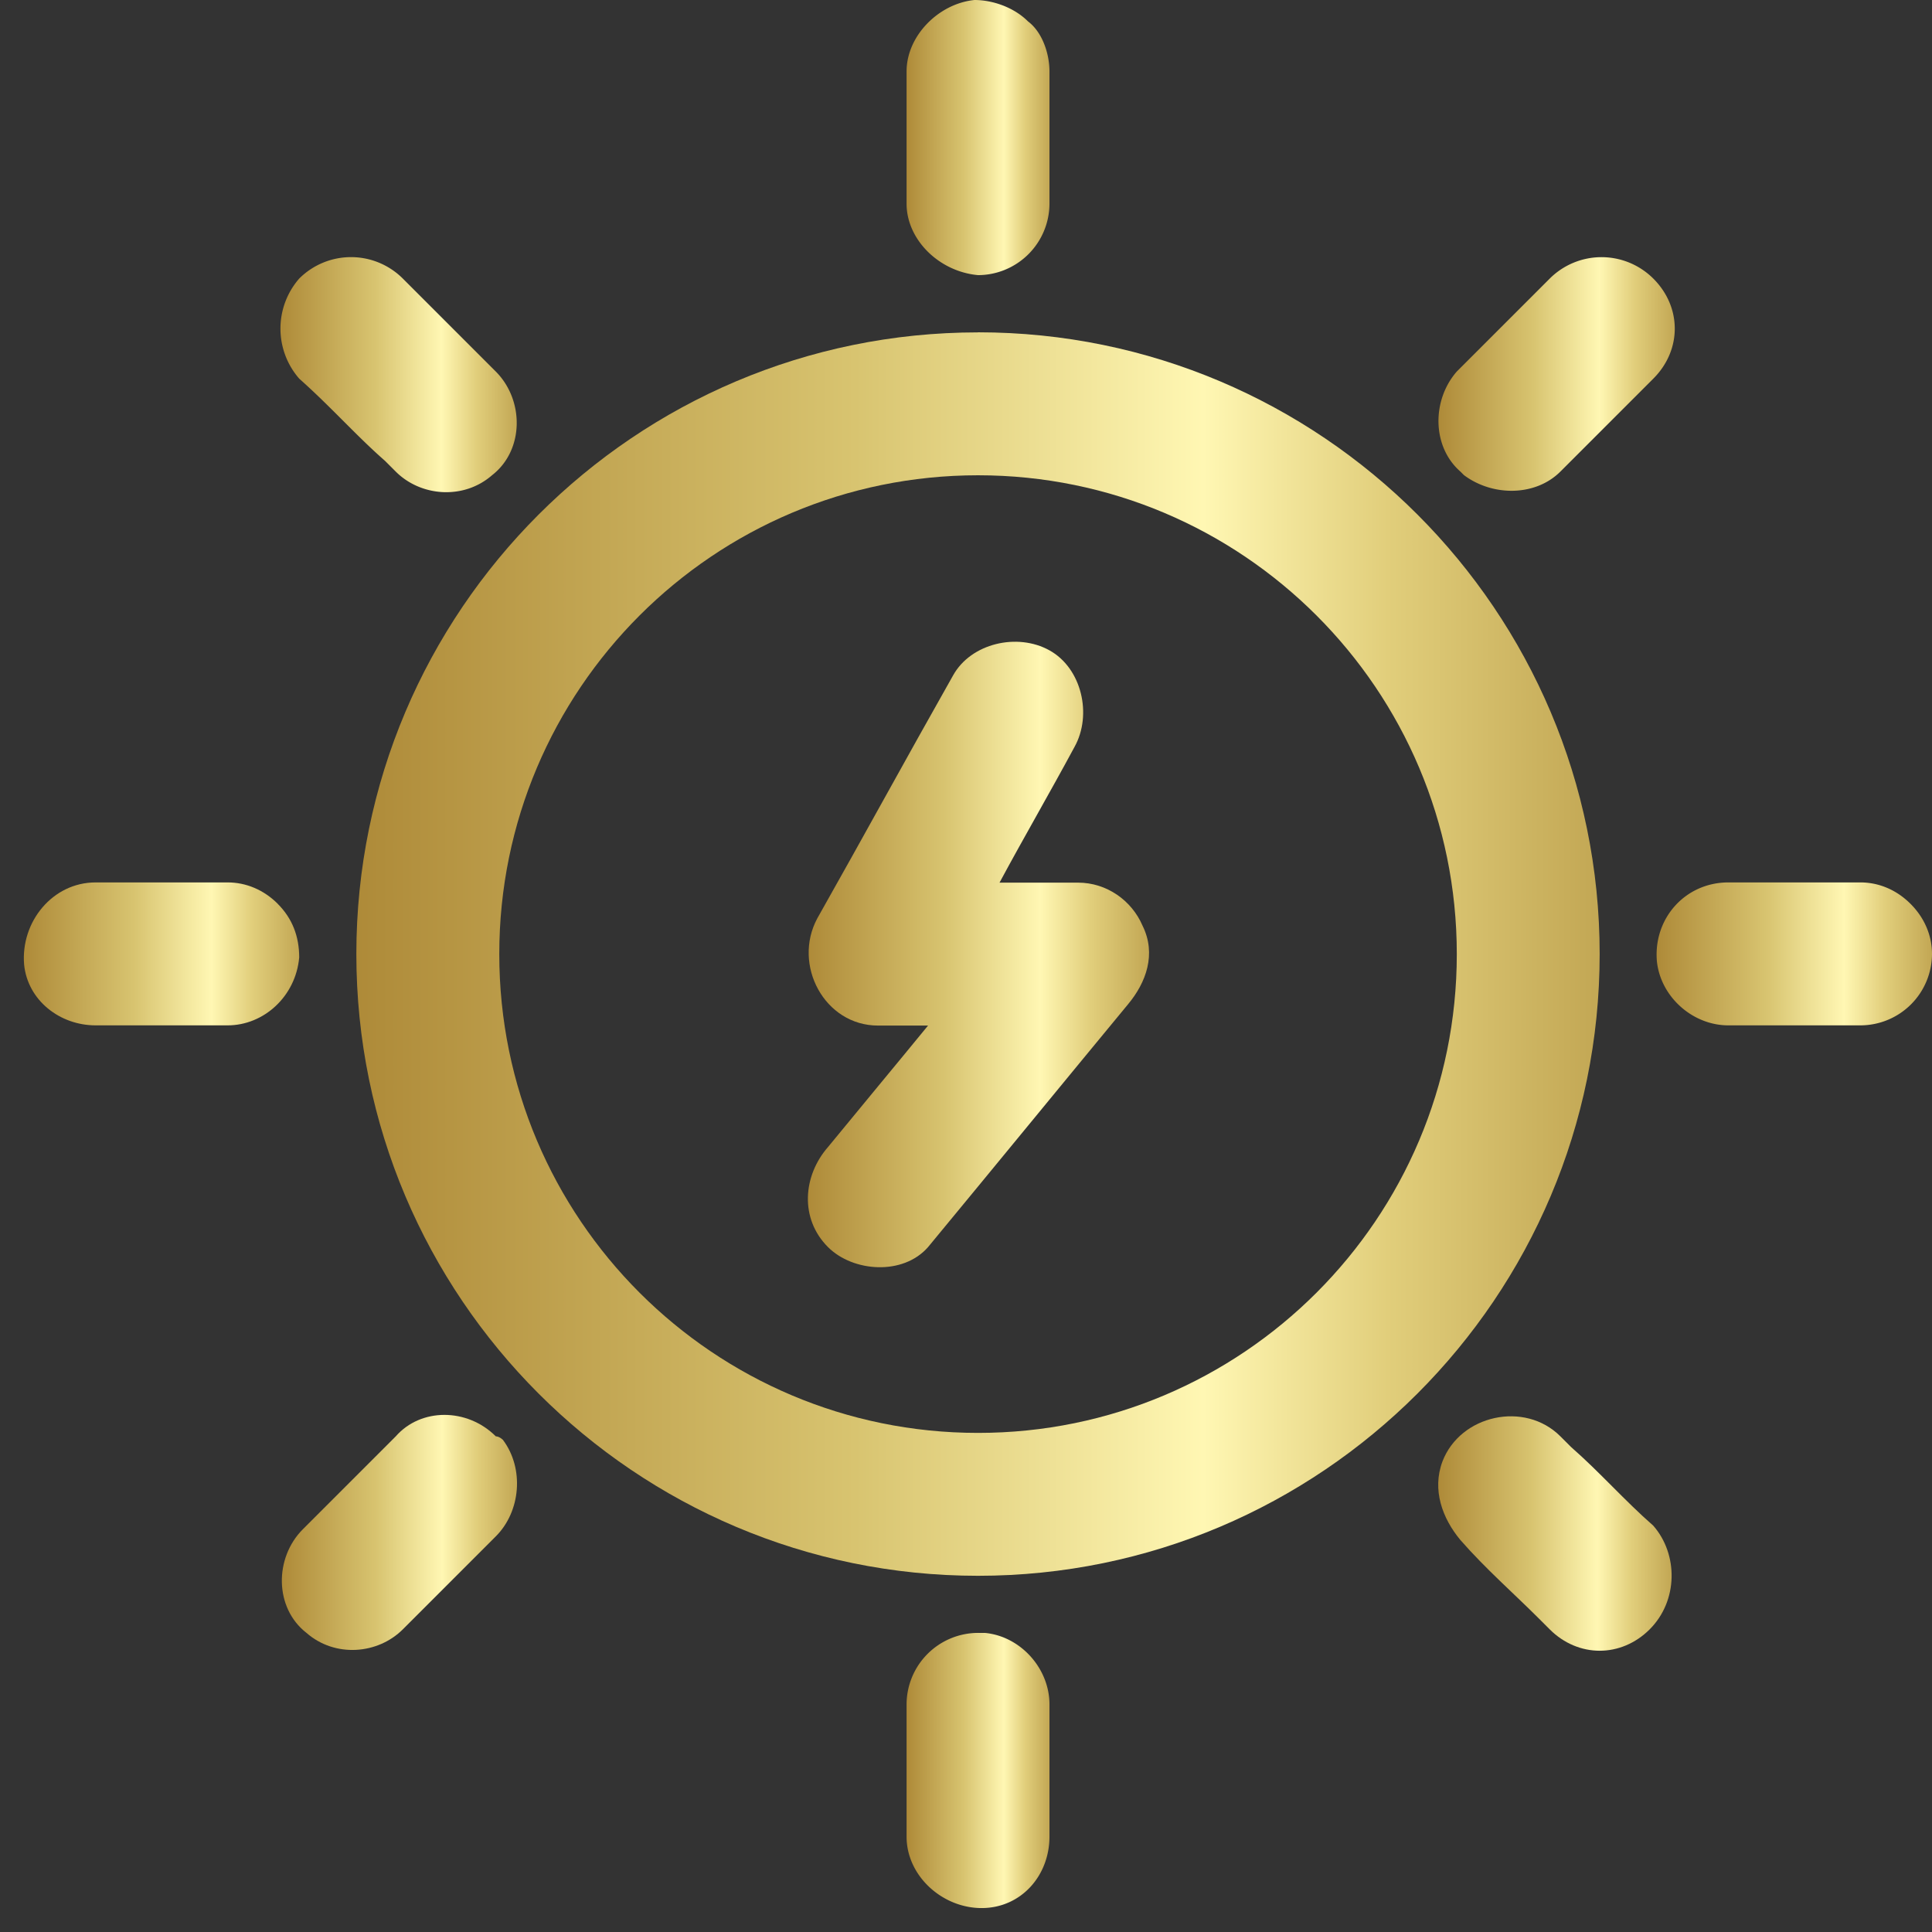
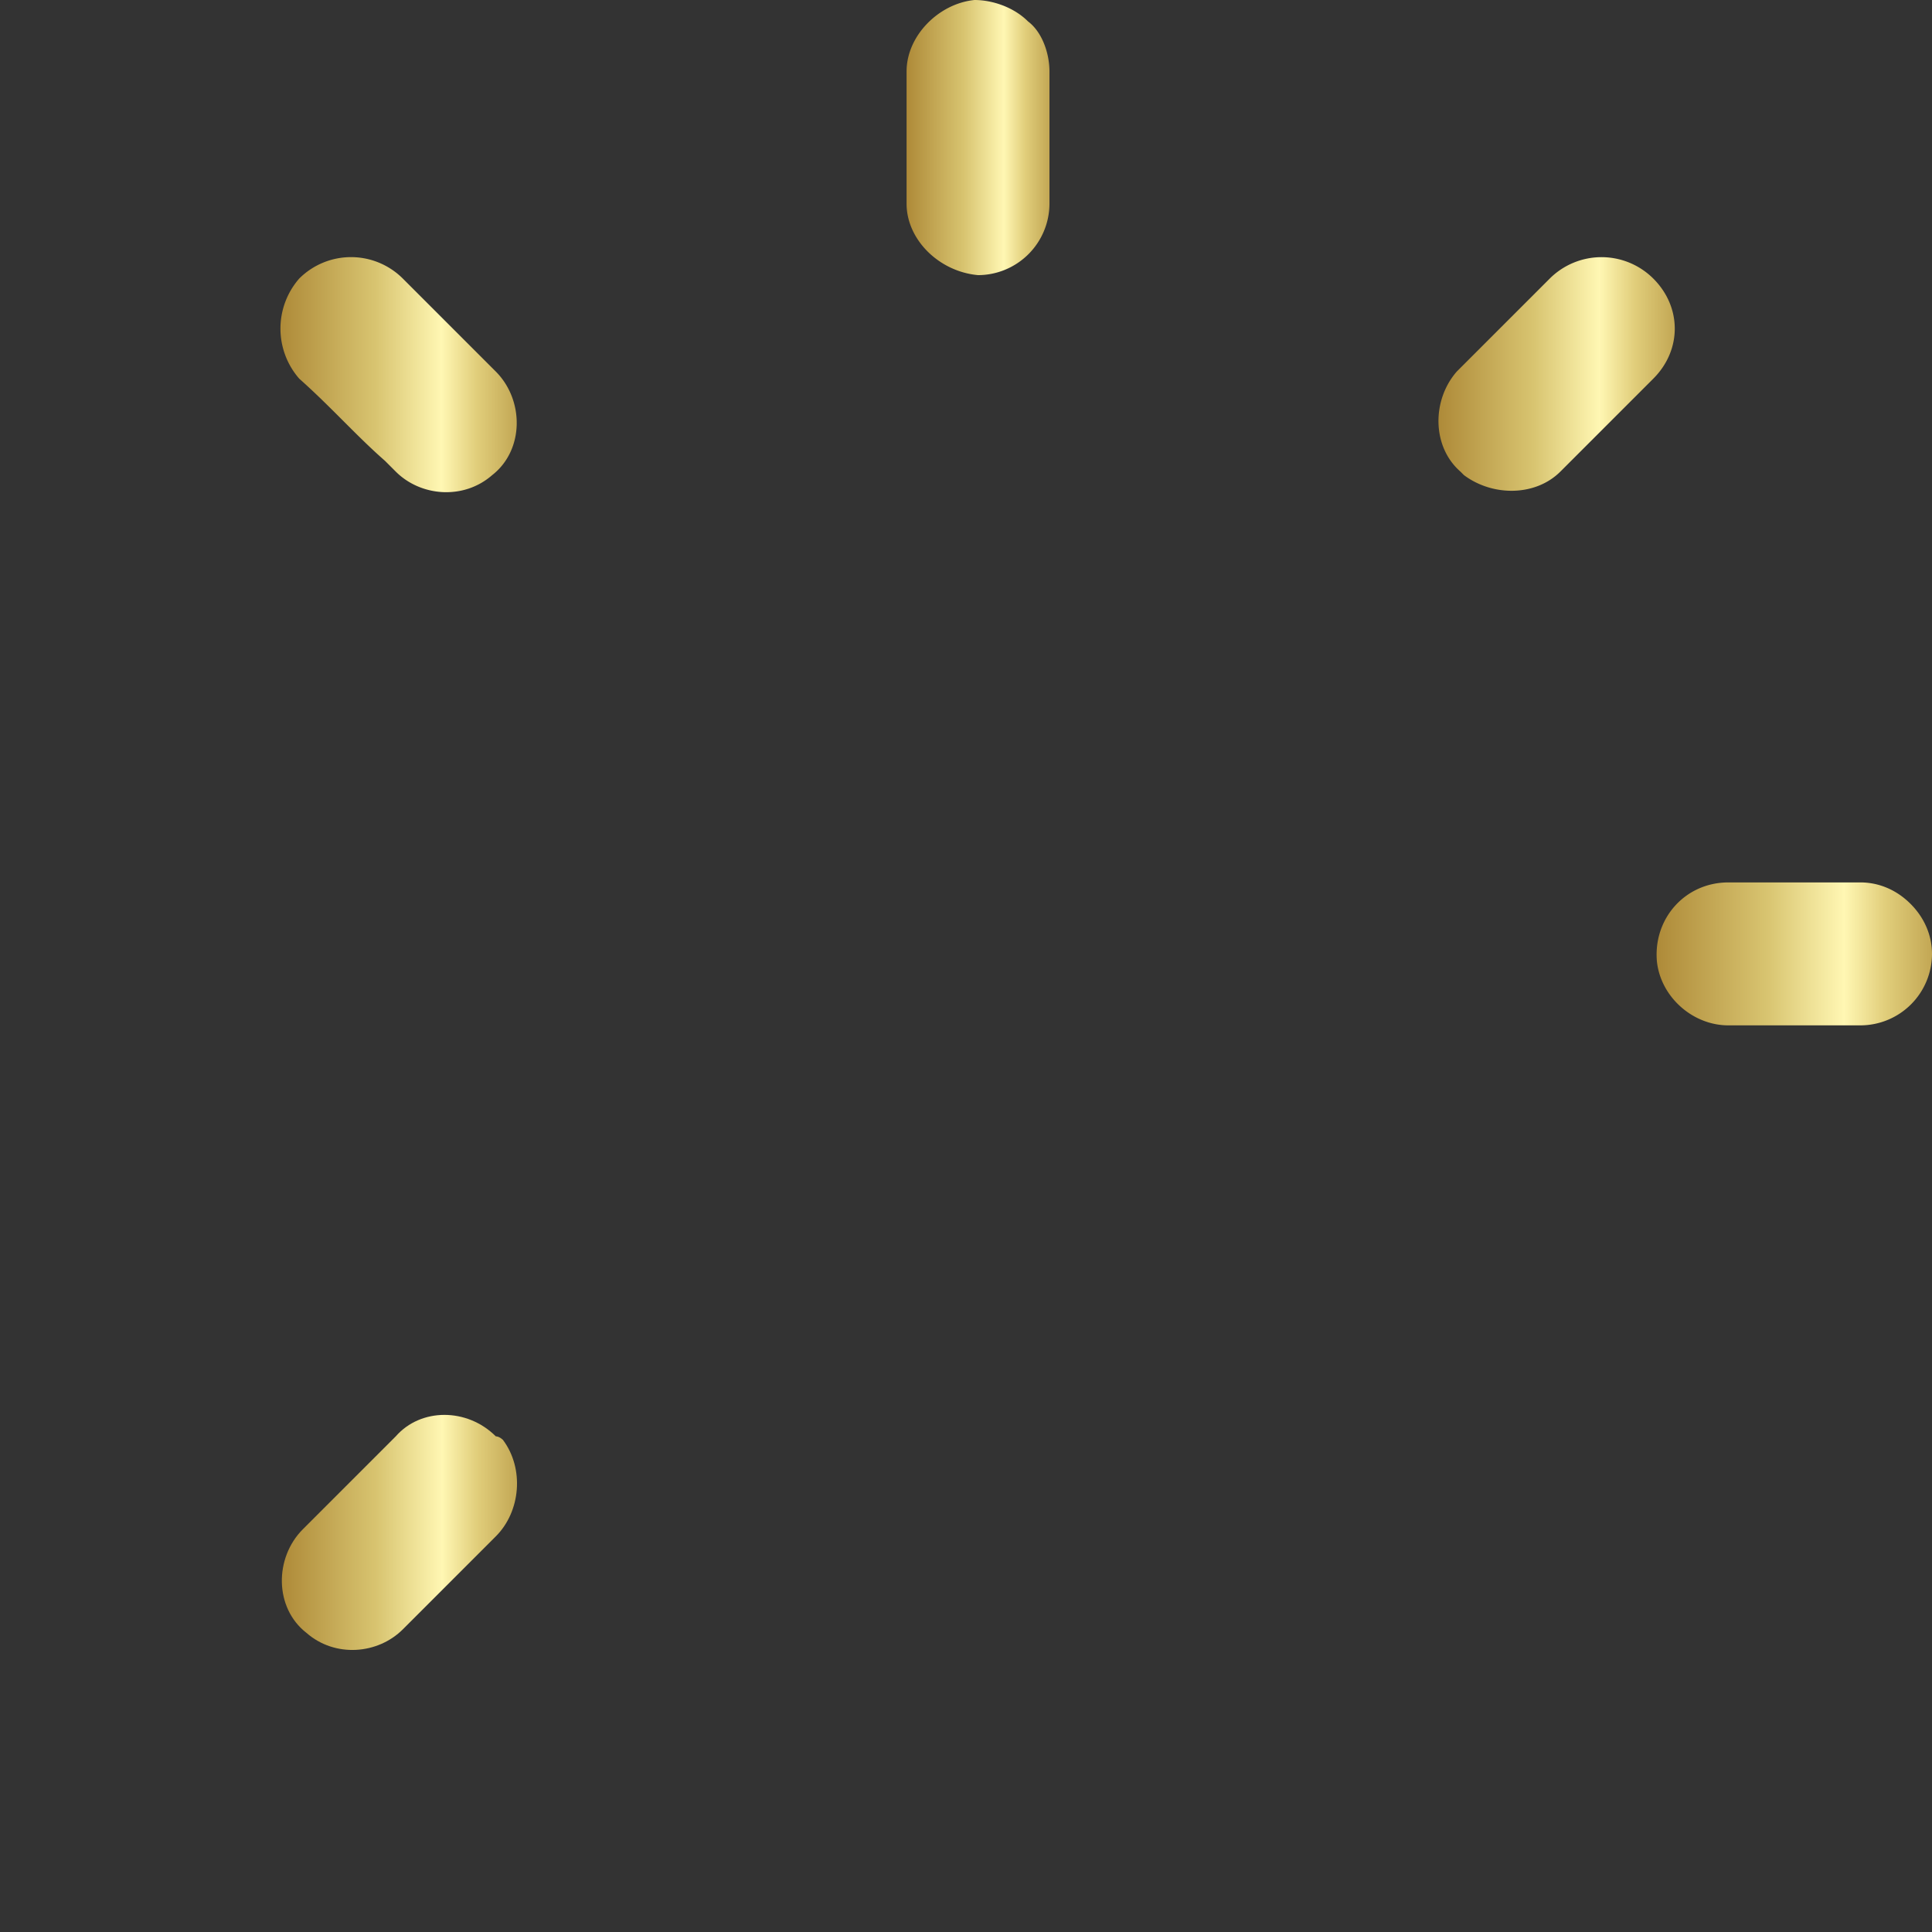
<svg xmlns="http://www.w3.org/2000/svg" width="54" height="54" fill="none">
  <rect width="100%" height="100%" fill="#333333" stroke="none" />
-   <path d="M30.134 24.67h-2.197c.699-1.299 1.398-2.497 2.097-3.795.5-.9.2-2.198-.7-2.697-.898-.5-2.196-.2-2.695.7-1.299 2.296-2.497 4.493-3.795 6.79-.7 1.299.2 2.997 1.697 2.997h1.398c-.898 1.098-1.897 2.297-2.796 3.395-.699.8-.799 1.998 0 2.797.7.699 2.098.799 2.796 0 1.898-2.297 3.695-4.494 5.593-6.791.499-.6.799-1.399.4-2.198-.3-.699-1-1.198-1.798-1.198Z" fill="url(#a)" />
-   <path d="M27.337 9.29C17.75 9.29 9.96 17.08 9.96 26.666c0 9.588 7.79 17.378 17.376 17.378 9.586 0 17.375-7.79 17.375-17.378 0-9.588-7.789-17.378-17.375-17.378Zm0 30.76c-7.39 0-13.382-5.992-13.382-13.383 0-7.39 5.992-13.383 13.382-13.383s13.381 5.992 13.381 13.383c0 7.39-5.992 13.383-13.381 13.383Z" fill="url(#b)" />
  <path d="M27.336 7.69a2.003 2.003 0 0 0 1.997-1.997V1.997c0-.499-.2-1.098-.599-1.398-.4-.4-.999-.599-1.498-.599-.998.1-1.897.999-1.897 1.997v3.696c0 .998.899 1.897 1.997 1.997-.1 0 0 0 0 0Z" fill="url(#c)" />
-   <path d="M27.336 45.64a2.003 2.003 0 0 0-1.997 1.998v3.696c0 1.098.998 1.997 2.097 1.997 1.098 0 1.897-.899 1.897-1.998V47.638c0-.999-.799-1.898-1.797-1.997h-.2Z" fill="url(#d)" />
  <path d="m10.76 12.88.3.3c.698.699 1.897.799 2.696.1.898-.7.898-2.098.1-2.897l-2.297-2.297-.3-.3a2.049 2.049 0 0 0-2.896 0 2.127 2.127 0 0 0 0 2.797c.899.8 1.598 1.598 2.397 2.297Z" fill="url(#e)" />
-   <path d="m43.913 40.446-.3-.3c-.998-.998-2.796-.599-3.295.7-.3.798 0 1.597.5 2.197.698.799 1.497 1.498 2.196 2.197l.3.3c.798.798 1.997.798 2.796 0 .799-.8.799-2.098.1-2.897-.8-.7-1.498-1.498-2.297-2.197Z" fill="url(#f)" />
-   <path d="M7.765 25.263c-.4-.4-.899-.599-1.398-.599H2.67c-1.198 0-2.096 1.099-1.996 2.297.1.999.998 1.698 1.997 1.698h3.695c.998 0 1.897-.799 1.997-1.898 0-.599-.2-1.098-.6-1.498Z" fill="url(#g)" />
  <path d="M53.4 25.263c-.399-.4-.898-.599-1.398-.599h-3.695c-1.198 0-2.096.999-1.997 2.197.1.999.999 1.798 1.997 1.798h3.696A2.003 2.003 0 0 0 54 26.662c0-.5-.2-1-.6-1.399Z" fill="url(#h)" />
  <path d="M13.858 40.146c-.8-.799-2.097-.799-2.796 0l-2.297 2.297-.3.3c-.799.799-.799 2.197.1 2.896.799.7 1.997.6 2.696-.1l2.297-2.297.3-.3c.699-.699.798-1.897.2-2.696 0 0-.1-.1-.2-.1Z" fill="url(#i)" />
  <path d="m40.818 13.18.1.1c.8.599 1.997.599 2.696-.1l2.297-2.297.3-.3c.799-.799.799-1.997 0-2.796a2.049 2.049 0 0 0-2.896 0l-2.297 2.297-.3.3c-.699.798-.699 2.097.1 2.796Z" fill="url(#j)" />
  <defs>
    <linearGradient id="a" x1="21.112" y1="26.678" x2="33.2" y2="26.678" gradientUnits="userSpaceOnUse">
      <stop stop-color="#9E7423" />
      <stop offset=".438" stop-color="#D8C470" />
      <stop offset=".659" stop-color="#FFF7B3" />
      <stop offset=".776" stop-color="#E1CE7B" />
      <stop offset="1" stop-color="#AE8D3A" />
    </linearGradient>
    <linearGradient id="b" x1="4.608" y1="26.667" x2="48.662" y2="26.667" gradientUnits="userSpaceOnUse">
      <stop stop-color="#9E7423" />
      <stop offset=".438" stop-color="#D8C470" />
      <stop offset=".659" stop-color="#FFF7B3" />
      <stop offset=".776" stop-color="#E1CE7B" />
      <stop offset="1" stop-color="#AE8D3A" />
    </linearGradient>
    <linearGradient id="c" x1="24.724" y1="3.845" x2="29.787" y2="3.845" gradientUnits="userSpaceOnUse">
      <stop stop-color="#9E7423" />
      <stop offset=".438" stop-color="#D8C470" />
      <stop offset=".659" stop-color="#FFF7B3" />
      <stop offset=".776" stop-color="#E1CE7B" />
      <stop offset="1" stop-color="#AE8D3A" />
    </linearGradient>
    <linearGradient id="d" x1="24.724" y1="49.486" x2="29.787" y2="49.486" gradientUnits="userSpaceOnUse">
      <stop stop-color="#9E7423" />
      <stop offset=".438" stop-color="#D8C470" />
      <stop offset=".659" stop-color="#FFF7B3" />
      <stop offset=".776" stop-color="#E1CE7B" />
      <stop offset="1" stop-color="#AE8D3A" />
    </linearGradient>
    <linearGradient id="e" x1="6.822" y1="10.472" x2="15.193" y2="10.472" gradientUnits="userSpaceOnUse">
      <stop stop-color="#9E7423" />
      <stop offset=".438" stop-color="#D8C470" />
      <stop offset=".659" stop-color="#FFF7B3" />
      <stop offset=".776" stop-color="#E1CE7B" />
      <stop offset="1" stop-color="#AE8D3A" />
    </linearGradient>
    <linearGradient id="f" x1="39.193" y1="42.862" x2="47.463" y2="42.862" gradientUnits="userSpaceOnUse">
      <stop stop-color="#9E7423" />
      <stop offset=".438" stop-color="#D8C470" />
      <stop offset=".659" stop-color="#FFF7B3" />
      <stop offset=".776" stop-color="#E1CE7B" />
      <stop offset="1" stop-color="#AE8D3A" />
    </linearGradient>
    <linearGradient id="g" x1="-.519" y1="26.662" x2="9.239" y2="26.662" gradientUnits="userSpaceOnUse">
      <stop stop-color="#9E7423" />
      <stop offset=".438" stop-color="#D8C470" />
      <stop offset=".659" stop-color="#FFF7B3" />
      <stop offset=".776" stop-color="#E1CE7B" />
      <stop offset="1" stop-color="#AE8D3A" />
    </linearGradient>
    <linearGradient id="h" x1="45.117" y1="26.662" x2="54.874" y2="26.662" gradientUnits="userSpaceOnUse">
      <stop stop-color="#9E7423" />
      <stop offset=".438" stop-color="#D8C470" />
      <stop offset=".659" stop-color="#FFF7B3" />
      <stop offset=".776" stop-color="#E1CE7B" />
      <stop offset="1" stop-color="#AE8D3A" />
    </linearGradient>
    <linearGradient id="i" x1="6.865" y1="42.831" x2="15.198" y2="42.831" gradientUnits="userSpaceOnUse">
      <stop stop-color="#9E7423" />
      <stop offset=".438" stop-color="#D8C470" />
      <stop offset=".659" stop-color="#FFF7B3" />
      <stop offset=".776" stop-color="#E1CE7B" />
      <stop offset="1" stop-color="#AE8D3A" />
    </linearGradient>
    <linearGradient id="j" x1="39.189" y1="10.452" x2="47.56" y2="10.452" gradientUnits="userSpaceOnUse">
      <stop stop-color="#9E7423" />
      <stop offset=".438" stop-color="#D8C470" />
      <stop offset=".659" stop-color="#FFF7B3" />
      <stop offset=".776" stop-color="#E1CE7B" />
      <stop offset="1" stop-color="#AE8D3A" />
    </linearGradient>
  </defs>
</svg>